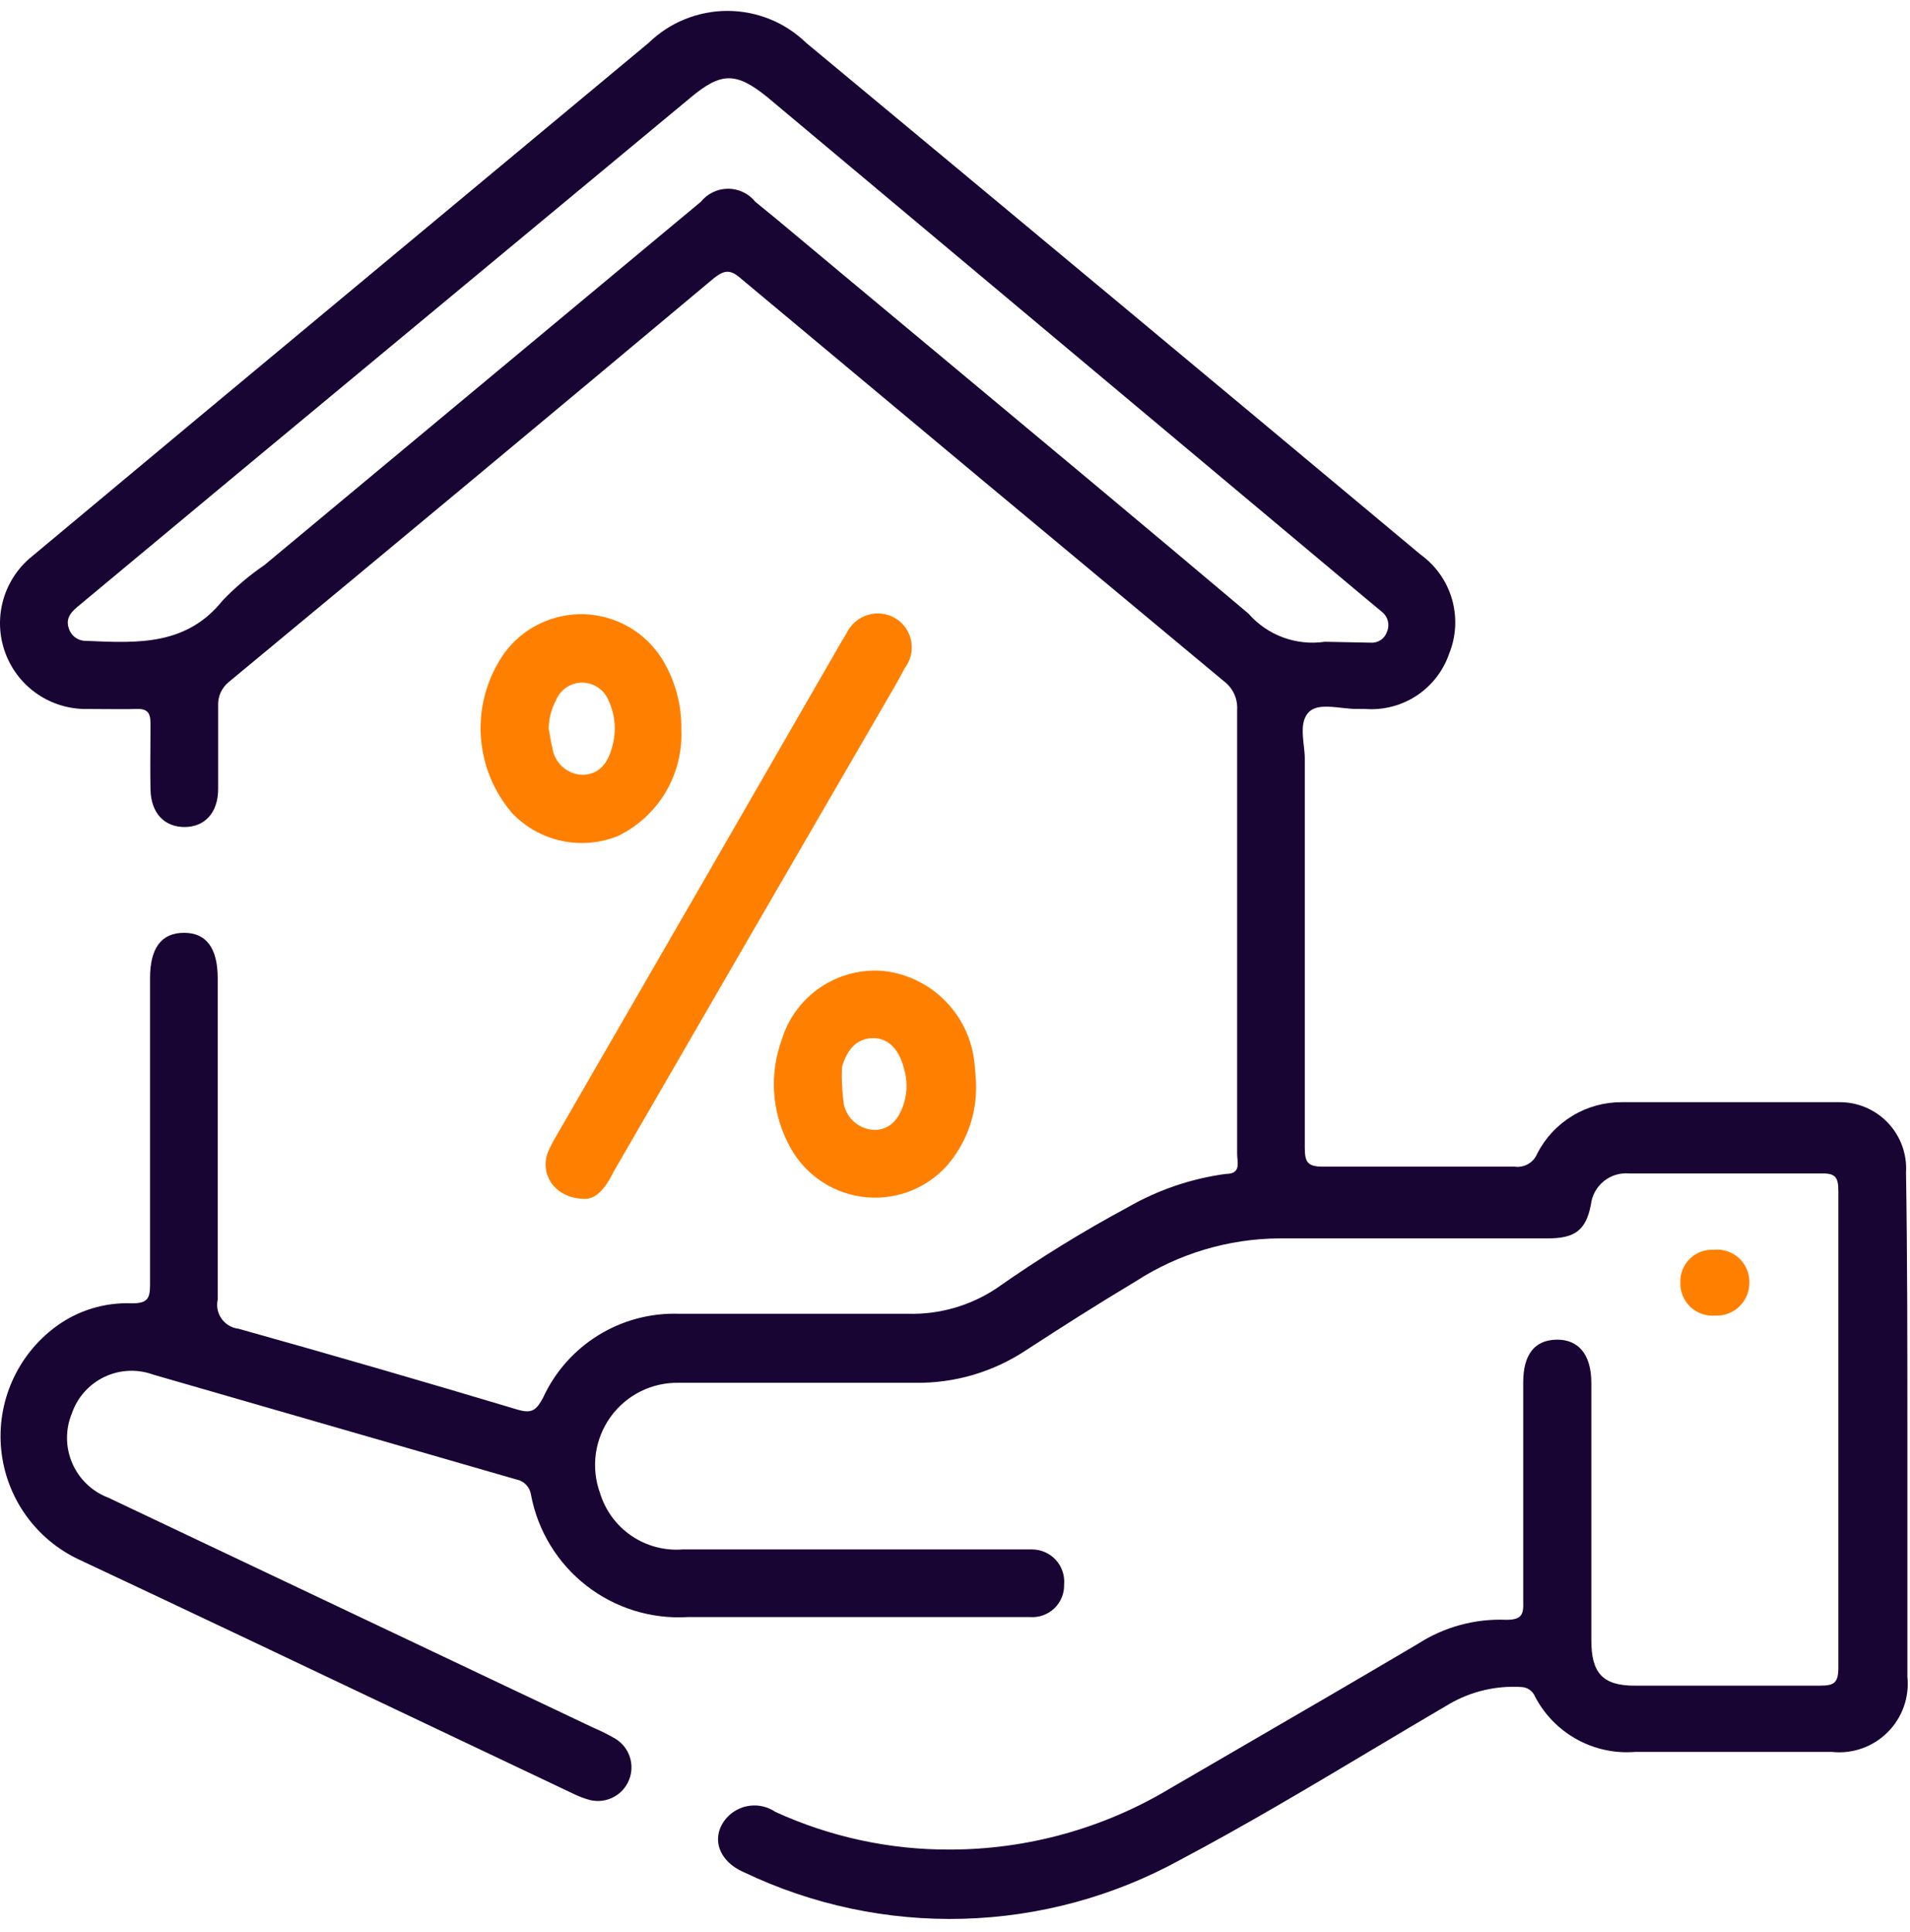
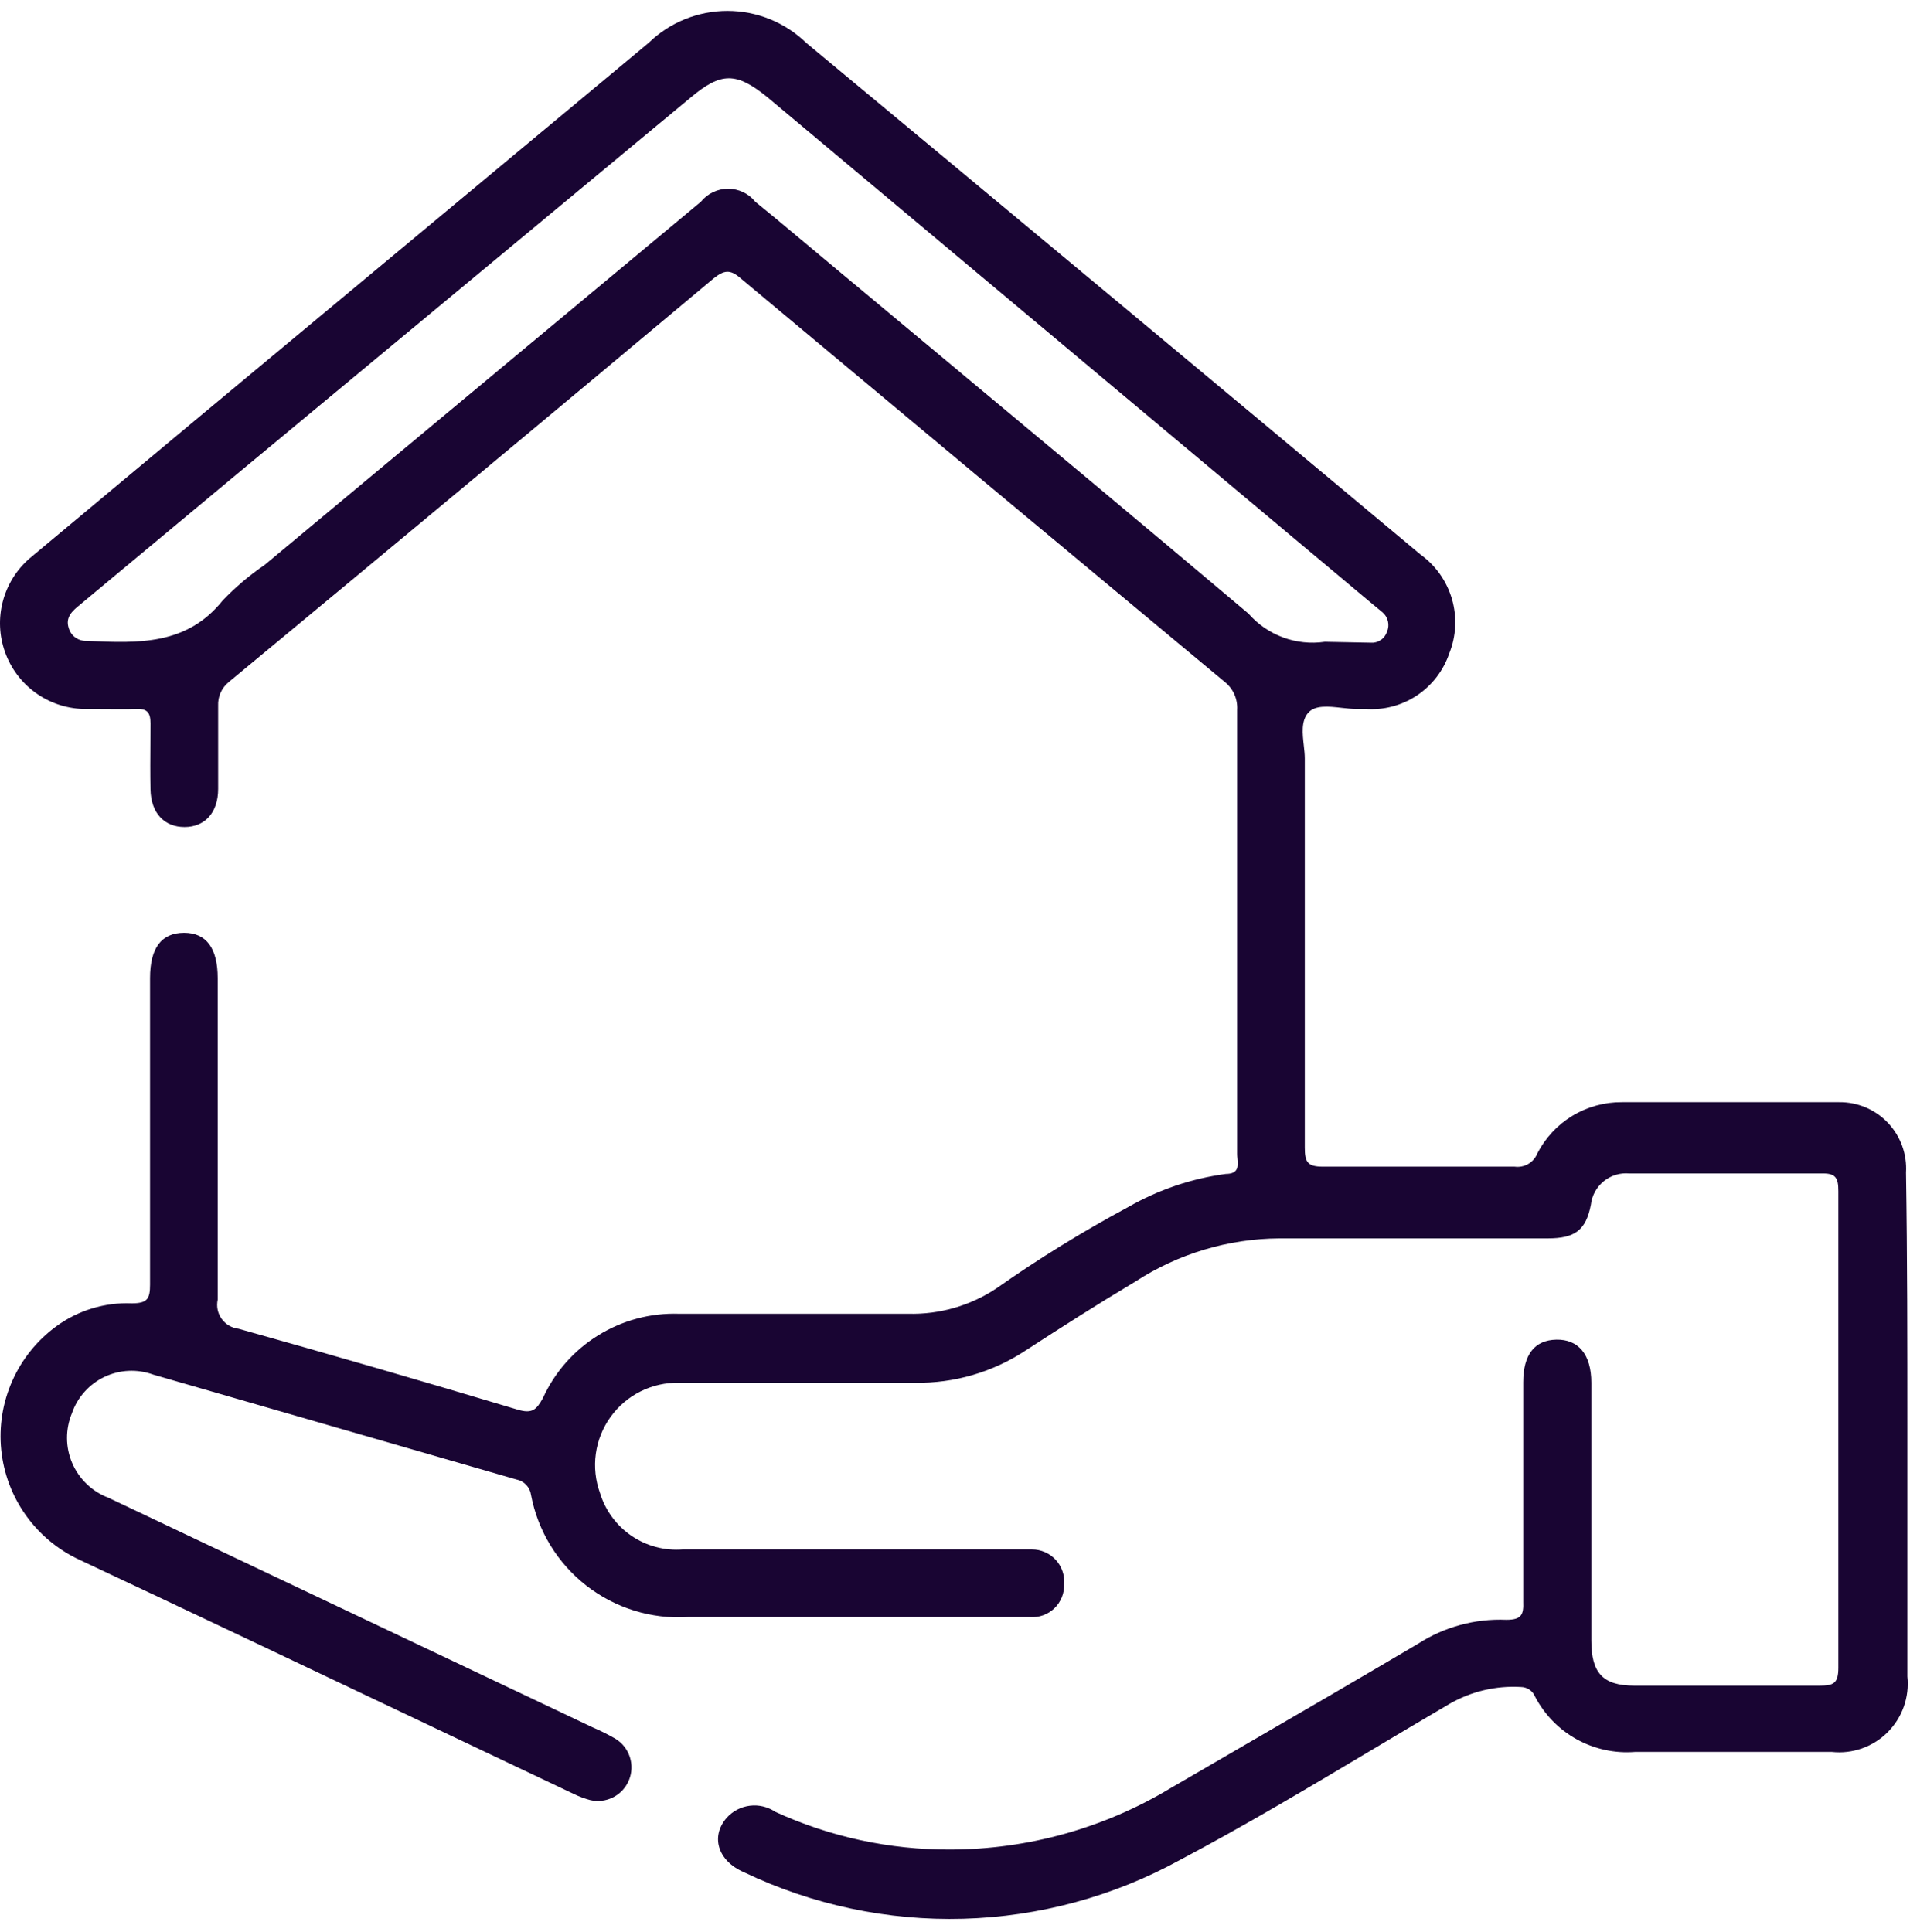
<svg xmlns="http://www.w3.org/2000/svg" width="85" height="86" viewBox="0 0 85 86" fill="none">
-   <path d="M26.057 53.358C24.744 53.358 24.036 52.348 24.36 51.337C24.481 51.051 24.623 50.774 24.784 50.509C29.014 43.193 33.231 35.885 37.434 28.583L37.677 28.178C37.768 27.986 37.898 27.815 38.059 27.676C38.22 27.537 38.408 27.433 38.611 27.37C38.815 27.307 39.029 27.287 39.24 27.312C39.452 27.336 39.656 27.404 39.839 27.512C40.023 27.621 40.181 27.768 40.303 27.944C40.425 28.119 40.51 28.318 40.55 28.528C40.59 28.738 40.585 28.954 40.536 29.162C40.486 29.37 40.394 29.565 40.264 29.734C40.001 30.24 39.718 30.725 39.435 31.21C35.393 38.175 31.352 45.153 27.31 52.145C26.987 52.812 26.582 53.338 26.057 53.358Z" fill="#FF8000" />
-   <path d="M77.851 57.077C77.854 57.275 77.817 57.472 77.741 57.655C77.665 57.838 77.553 58.004 77.411 58.142C77.269 58.28 77.101 58.388 76.916 58.458C76.731 58.529 76.533 58.561 76.335 58.553C76.133 58.57 75.93 58.544 75.739 58.477C75.548 58.41 75.373 58.304 75.226 58.164C75.079 58.025 74.963 57.856 74.886 57.669C74.809 57.481 74.772 57.28 74.779 57.077C74.773 56.881 74.808 56.686 74.881 56.504C74.955 56.322 75.066 56.157 75.206 56.02C75.347 55.883 75.515 55.777 75.698 55.709C75.882 55.64 76.079 55.611 76.275 55.622C76.476 55.602 76.68 55.625 76.872 55.689C77.064 55.754 77.241 55.858 77.39 55.995C77.539 56.133 77.657 56.3 77.737 56.487C77.816 56.673 77.855 56.874 77.851 57.077Z" fill="#FF8000" />
  <path fill-rule="evenodd" clip-rule="evenodd" d="M84.883 74.617V63.543V63.542C84.883 59.784 84.883 56.025 84.823 52.186C84.848 51.782 84.789 51.377 84.651 50.996C84.513 50.616 84.297 50.268 84.019 49.974C83.74 49.68 83.404 49.447 83.031 49.288C82.658 49.13 82.257 49.05 81.852 49.054H72.192C71.413 49.047 70.646 49.256 69.979 49.659C69.312 50.063 68.77 50.644 68.413 51.337C68.334 51.534 68.192 51.698 68.009 51.804C67.826 51.91 67.613 51.952 67.403 51.923H58.875C58.188 51.923 58.067 51.721 58.067 51.075V33.756C58.067 33.576 58.045 33.378 58.022 33.175C57.964 32.653 57.902 32.099 58.208 31.735C58.514 31.371 59.114 31.437 59.705 31.503C59.934 31.528 60.162 31.553 60.37 31.553H60.755C61.563 31.615 62.368 31.406 63.045 30.96C63.722 30.513 64.231 29.855 64.493 29.088C64.804 28.317 64.847 27.464 64.617 26.666C64.386 25.867 63.894 25.169 63.22 24.683C54.126 17.084 45.012 9.493 35.878 1.908C34.939 0.995 33.681 0.485 32.372 0.485C31.063 0.485 29.805 0.995 28.866 1.908L8.859 18.559L1.302 24.864C0.726 25.369 0.315 26.035 0.123 26.776C-0.07 27.516 -0.035 28.298 0.222 29.019C0.479 29.74 0.946 30.367 1.564 30.819C2.182 31.271 2.921 31.527 3.686 31.553C3.949 31.553 4.243 31.556 4.537 31.558C5.125 31.562 5.714 31.567 6.05 31.553C6.556 31.533 6.697 31.715 6.697 32.2C6.697 32.496 6.695 32.796 6.693 33.104C6.688 33.741 6.683 34.408 6.697 35.13C6.717 36.201 7.324 36.808 8.213 36.808C9.102 36.808 9.708 36.181 9.708 35.11V31.412C9.698 31.213 9.735 31.014 9.815 30.831C9.896 30.649 10.018 30.488 10.173 30.361C17.381 24.393 24.581 18.398 31.776 12.376C32.22 12.032 32.483 11.972 32.948 12.376C40.102 18.357 47.276 24.339 54.47 30.321C54.665 30.468 54.821 30.661 54.924 30.883C55.026 31.105 55.071 31.35 55.056 31.594V38.889V51.358C55.056 51.423 55.062 51.493 55.069 51.564C55.099 51.892 55.132 52.247 54.55 52.247C53.02 52.453 51.545 52.954 50.206 53.722C48.182 54.81 46.225 56.018 44.345 57.339C43.186 58.111 41.817 58.506 40.425 58.471H30.22C28.951 58.429 27.698 58.763 26.619 59.432C25.54 60.101 24.683 61.074 24.157 62.23C23.874 62.735 23.692 62.937 23.026 62.735C18.89 61.495 14.754 60.296 10.617 59.138C10.468 59.121 10.324 59.074 10.194 58.998C10.065 58.922 9.952 58.82 9.865 58.698C9.777 58.576 9.716 58.437 9.685 58.29C9.655 58.143 9.656 57.991 9.688 57.844V43.537C9.688 42.203 9.183 41.516 8.193 41.516C7.182 41.516 6.677 42.19 6.677 43.537V44.204V57.178C6.677 57.804 6.556 58.006 5.869 58.006C4.659 57.957 3.469 58.32 2.494 59.037C1.645 59.661 0.973 60.497 0.546 61.46C0.118 62.423 -0.051 63.482 0.055 64.53C0.161 65.579 0.539 66.582 1.151 67.44C1.763 68.298 2.588 68.982 3.545 69.424C8.449 71.728 13.335 74.049 18.221 76.371C20.664 77.532 23.107 78.693 25.552 79.851C25.779 79.96 26.016 80.048 26.259 80.114C26.605 80.197 26.969 80.154 27.286 79.992C27.603 79.831 27.852 79.561 27.988 79.233C28.125 78.904 28.14 78.538 28.03 78.199C27.92 77.861 27.694 77.572 27.39 77.386C27.064 77.198 26.727 77.029 26.38 76.881L4.818 66.655C4.461 66.52 4.135 66.314 3.86 66.049C3.584 65.785 3.365 65.469 3.214 65.118C3.063 64.768 2.984 64.39 2.982 64.009C2.98 63.627 3.054 63.249 3.201 62.897C3.323 62.544 3.514 62.22 3.763 61.943C4.012 61.665 4.313 61.44 4.65 61.28C4.987 61.12 5.352 61.029 5.724 61.011C6.096 60.994 6.468 61.051 6.818 61.179L22.985 65.847C23.151 65.879 23.303 65.963 23.419 66.086C23.535 66.21 23.61 66.366 23.632 66.534C23.934 68.133 24.808 69.567 26.092 70.568C27.375 71.569 28.979 72.067 30.604 71.97H45.841C46.038 71.984 46.237 71.957 46.423 71.89C46.609 71.822 46.779 71.717 46.922 71.58C47.065 71.442 47.177 71.277 47.252 71.094C47.327 70.91 47.362 70.713 47.356 70.515C47.373 70.317 47.349 70.117 47.284 69.929C47.219 69.74 47.117 69.568 46.981 69.421C46.847 69.275 46.683 69.158 46.5 69.079C46.318 68.999 46.121 68.958 45.922 68.959H45.073H30.381C29.575 69.022 28.771 68.808 28.102 68.353C27.433 67.897 26.94 67.227 26.703 66.453C26.499 65.894 26.435 65.294 26.515 64.704C26.596 64.115 26.819 63.554 27.166 63.07C27.512 62.586 27.971 62.194 28.503 61.928C29.036 61.662 29.625 61.53 30.22 61.543H40.728C42.472 61.569 44.183 61.069 45.639 60.108C47.255 59.057 48.872 58.026 50.529 57.036C52.437 55.797 54.66 55.131 56.935 55.116H68.878C70.091 55.116 70.576 54.753 70.798 53.621C70.844 53.209 71.05 52.833 71.371 52.572C71.693 52.311 72.104 52.187 72.516 52.227H81.044C81.69 52.206 81.812 52.408 81.812 53.015V74.213C81.812 74.921 81.609 75.022 80.963 75.022H72.738C71.303 75.022 70.818 74.436 70.818 73.001V61.543C70.818 60.27 70.232 59.603 69.262 59.623C68.292 59.643 67.787 60.29 67.787 61.522V71.283C67.807 71.849 67.726 72.091 67.039 72.091C65.647 72.032 64.27 72.406 63.099 73.162C60.461 74.722 57.814 76.26 55.163 77.799C54.137 78.395 53.111 78.991 52.085 79.589C49.126 81.37 45.738 82.312 42.284 82.317C39.6 82.33 36.945 81.757 34.504 80.639C34.172 80.415 33.771 80.317 33.373 80.366C32.976 80.414 32.609 80.605 32.342 80.902C31.614 81.731 31.937 82.822 33.109 83.327C36.154 84.783 39.502 85.492 42.875 85.397C46.249 85.302 49.551 84.406 52.51 82.782C55.405 81.248 58.199 79.582 61.021 77.899C62.177 77.21 63.339 76.517 64.513 75.83C65.475 75.276 66.578 75.016 67.686 75.082C67.82 75.084 67.951 75.125 68.063 75.2C68.174 75.276 68.261 75.382 68.312 75.507C68.73 76.308 69.374 76.97 70.165 77.408C70.955 77.846 71.857 78.043 72.758 77.972H81.529C81.981 78.02 82.438 77.966 82.867 77.814C83.296 77.662 83.685 77.417 84.006 77.095C84.328 76.774 84.573 76.384 84.725 75.956C84.877 75.527 84.931 75.07 84.883 74.617ZM57.099 28.369C57.692 28.588 58.33 28.655 58.956 28.563L60.997 28.603C61.155 28.616 61.313 28.575 61.444 28.486C61.577 28.399 61.675 28.269 61.724 28.118C61.789 27.971 61.803 27.807 61.767 27.65C61.731 27.494 61.645 27.353 61.522 27.249L60.936 26.764L34.16 4.333C32.766 3.201 32.099 3.201 30.745 4.333L10.537 21.106L3.544 26.926C3.221 27.189 2.898 27.471 3.059 27.956C3.109 28.125 3.213 28.273 3.356 28.375C3.499 28.477 3.672 28.529 3.848 28.522L3.923 28.526C6.16 28.626 8.311 28.722 9.91 26.724C10.474 26.136 11.097 25.607 11.769 25.148L31.189 8.981C31.335 8.8 31.52 8.653 31.73 8.553C31.94 8.452 32.169 8.4 32.402 8.4C32.635 8.4 32.864 8.452 33.074 8.553C33.284 8.653 33.469 8.8 33.614 8.981L34.504 9.708C36.793 11.622 39.087 13.533 41.382 15.445C46.115 19.389 50.852 23.336 55.561 27.31C55.977 27.786 56.505 28.15 57.099 28.369Z" fill="#190533" />
-   <path fill-rule="evenodd" clip-rule="evenodd" d="M42.122 51.903C43.02 50.878 43.491 49.547 43.435 48.185C43.428 48.109 43.423 48.021 43.418 47.925C43.409 47.769 43.4 47.593 43.375 47.417C43.293 46.356 42.845 45.357 42.108 44.59C41.37 43.824 40.39 43.337 39.333 43.214C38.338 43.125 37.342 43.381 36.514 43.941C35.685 44.501 35.075 45.328 34.786 46.285C34.516 47.029 34.402 47.819 34.45 48.608C34.499 49.398 34.71 50.168 35.069 50.873C35.375 51.506 35.832 52.054 36.399 52.47C36.966 52.886 37.626 53.157 38.322 53.259C39.018 53.36 39.728 53.29 40.391 53.054C41.053 52.817 41.647 52.422 42.122 51.903ZM37.474 47.478C37.458 47.747 37.458 48.017 37.474 48.286C37.486 48.577 37.513 48.867 37.555 49.156C37.622 49.468 37.792 49.749 38.037 49.955C38.283 50.16 38.59 50.277 38.909 50.288C39.637 50.288 40.021 49.762 40.223 49.115C40.384 48.602 40.384 48.052 40.223 47.538C40.041 46.811 39.596 46.184 38.828 46.204C38.06 46.225 37.676 46.791 37.474 47.478Z" fill="#FF8000" />
-   <path fill-rule="evenodd" clip-rule="evenodd" d="M29.619 35.263C30.122 34.418 30.366 33.445 30.32 32.463C30.341 31.35 30.039 30.255 29.451 29.31C29.083 28.728 28.578 28.245 27.981 27.901C27.384 27.558 26.712 27.364 26.024 27.339C25.336 27.313 24.651 27.455 24.03 27.753C23.409 28.05 22.87 28.495 22.459 29.048C21.707 30.107 21.332 31.387 21.394 32.684C21.457 33.981 21.952 35.22 22.802 36.202C23.394 36.818 24.156 37.244 24.992 37.424C25.827 37.604 26.698 37.53 27.491 37.212C28.376 36.785 29.116 36.107 29.619 35.263ZM24.742 31.17C24.532 31.561 24.421 31.999 24.419 32.443C24.444 32.553 24.463 32.667 24.481 32.782C24.507 32.943 24.534 33.108 24.581 33.272C24.624 33.603 24.785 33.907 25.033 34.129C25.282 34.352 25.602 34.478 25.935 34.485C26.723 34.465 27.087 33.878 27.249 33.211C27.439 32.54 27.382 31.823 27.087 31.19C26.995 30.954 26.834 30.75 26.625 30.606C26.416 30.462 26.169 30.384 25.915 30.381C25.663 30.38 25.416 30.454 25.207 30.595C24.998 30.735 24.836 30.936 24.742 31.17Z" fill="#FF8000" />
</svg>